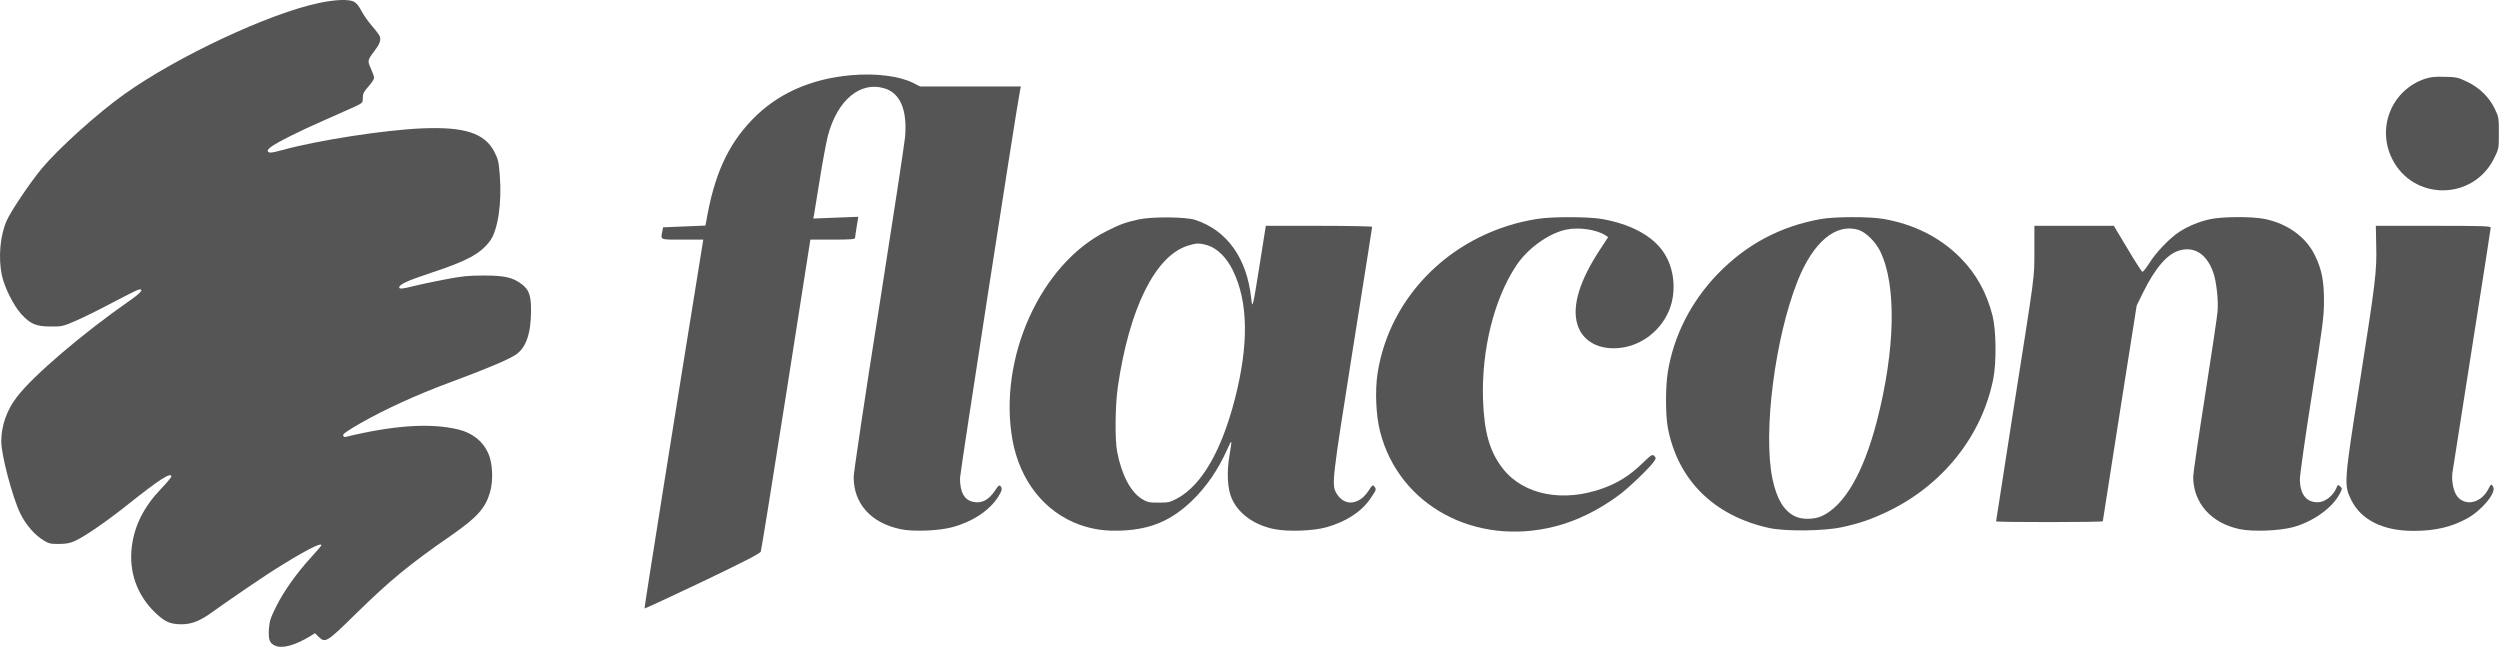
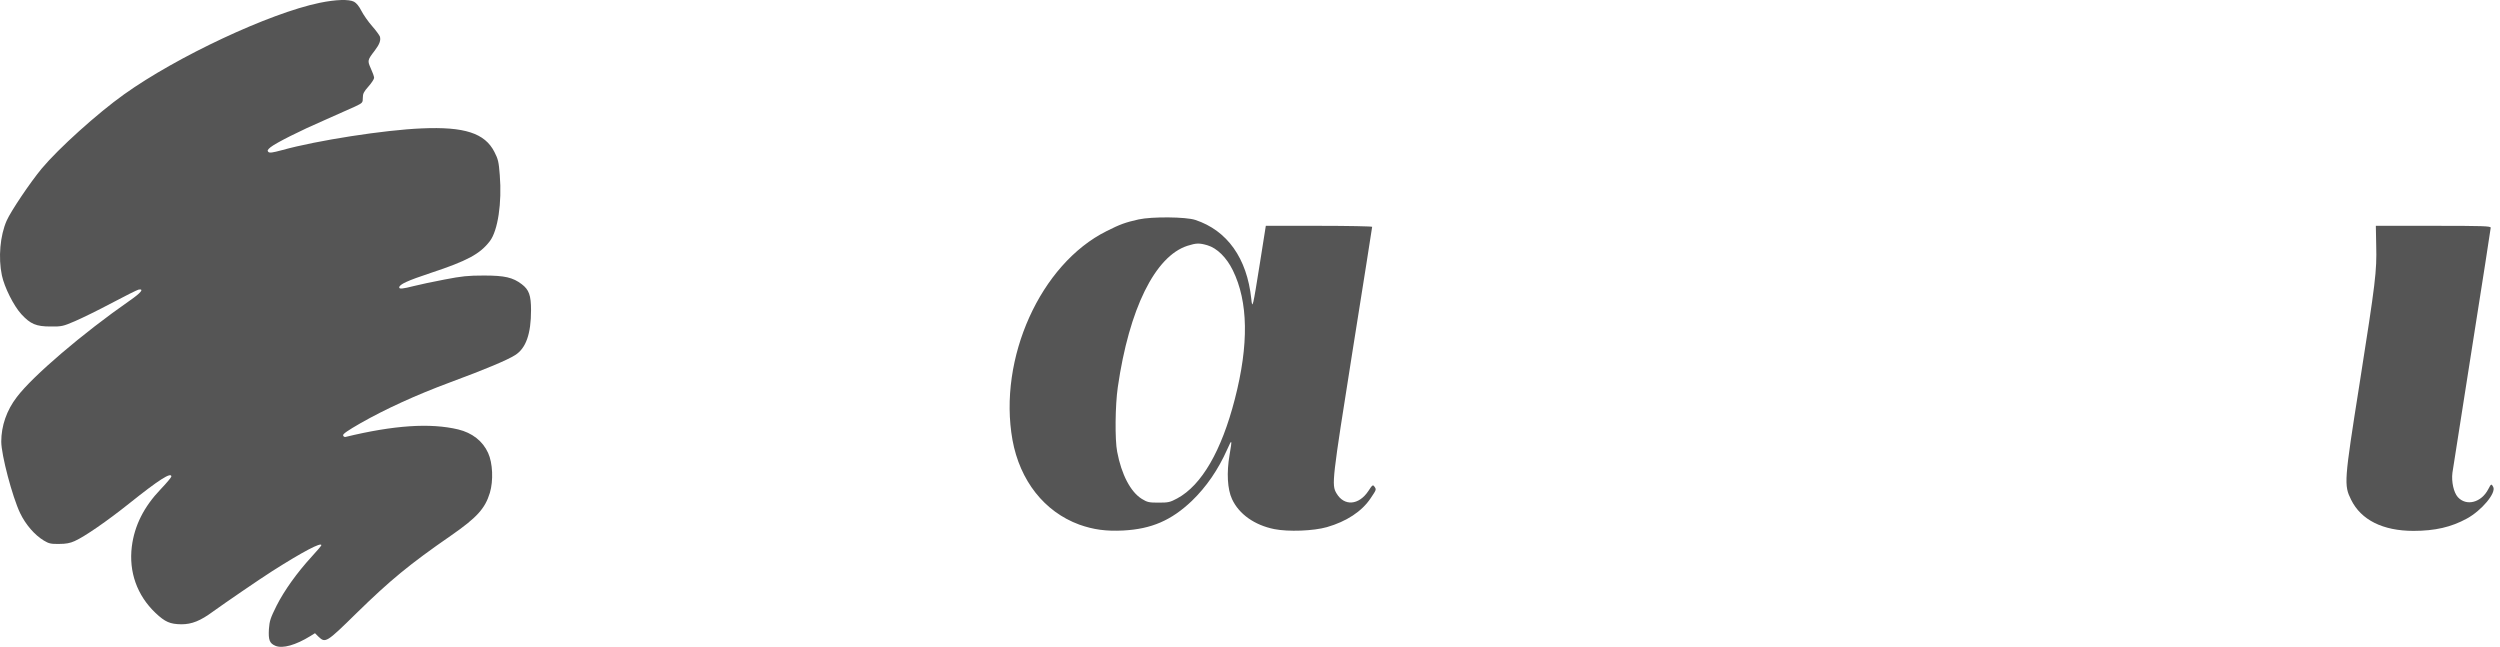
<svg xmlns="http://www.w3.org/2000/svg" width="2186" height="566" viewBox="0 0 2186 566" fill="none">
  <path d="M279.373 2.501C235.575 11.612 154.892 49.373 108.459 82.524C85.078 99.21 51.268 129.726 36.558 147.29C26.569 159.255 9.445 184.722 5.822 192.955C0.114 205.908 -1.642 225.228 1.651 240.815C3.846 251.134 11.86 267.27 18.666 274.735C26.679 283.407 31.619 285.492 44.242 285.492C53.902 285.602 55.22 285.273 65.428 280.882C71.356 278.357 85.956 271.222 97.701 264.965C109.447 258.708 120.095 253.439 121.192 253.219C126.242 252.341 123.388 255.964 113.399 262.879C72.234 291.53 28.545 328.852 14.714 347.184C5.822 358.71 1.102 372.432 1.102 386.153C1.102 397.679 10.762 434.343 17.568 448.613C22.398 458.712 30.301 467.823 38.315 472.653C42.706 475.288 44.462 475.727 51.597 475.617C57.635 475.617 61.257 474.958 65.319 473.092C73.991 469.25 93.969 455.419 113.069 440.161C138.756 419.633 149.843 412.498 149.843 416.67C149.843 417.328 145.672 422.378 140.512 427.756C125.803 443.124 117.57 459.59 115.265 477.922C112.52 500.096 119.875 520.623 135.902 535.882C144.354 543.895 148.745 545.761 158.625 545.871C167.736 545.871 175.2 542.907 186.507 534.564C196.386 527.429 226.793 506.573 237.99 499.437C264.774 482.423 281.02 473.861 281.02 476.715C281.02 477.154 277.288 481.654 272.568 486.704C259.615 500.864 248.637 516.232 241.832 529.625C236.453 540.492 235.684 542.797 235.135 550.042C234.587 559.702 235.684 562.556 240.953 564.752C247.21 567.276 258.517 564.093 271.36 556.189L275.422 553.665L278.495 556.738C284.533 562.446 285.411 562.007 311.537 536.321C341.285 507.231 358.08 493.4 394.414 468.262C417.027 452.565 424.162 444.661 428.334 430.94C431.517 420.292 430.858 404.814 426.797 396.032C422.077 385.604 412.856 378.469 400.671 375.505C376.302 369.687 344.468 371.773 301.986 382.091C301.108 382.201 300.23 381.652 300.011 380.664C299.681 379.457 304.182 376.383 315.269 370.017C336.894 357.722 363.678 345.428 393.536 334.341C424.382 322.924 443.702 314.801 450.398 310.52C459.838 304.593 464.339 292.079 464.339 271.222C464.339 258.269 462.582 253.329 456.216 248.499C448.422 242.572 441.287 240.925 423.174 240.925C409.124 240.925 403.964 241.474 388.596 244.438C378.607 246.304 366.532 248.938 361.702 250.146C352.262 252.561 349.079 252.89 349.079 251.353C349.079 248.719 356.214 245.426 376.741 238.62C408.575 228.082 419.662 222.154 428.334 210.848C435.359 201.627 438.982 177.257 437.006 153.108C436.128 141.582 435.579 139.167 432.285 132.8C423.943 116.444 406.16 110.626 368.728 112.273C336.455 113.59 276.958 122.811 246.661 131.263C238.099 133.568 235.684 133.898 234.587 132.8C233.599 131.702 233.928 130.934 236.563 128.738C241.392 124.896 262.469 114.248 284.313 104.808C294.851 100.198 306.597 94.929 310.439 93.172C317.135 89.989 317.245 89.769 317.245 85.488C317.245 81.866 318.123 80.219 322.184 75.609C324.929 72.535 327.124 69.132 327.124 68.034C327.124 66.937 325.807 63.205 324.27 59.911C321.197 52.996 321.197 52.666 327.783 44.104C331.844 38.725 333.162 35.213 332.174 31.92C331.735 30.822 328.771 26.651 325.368 22.809C321.965 18.967 317.794 12.929 316.037 9.526C314.061 5.574 311.646 2.611 309.561 1.513C305.06 -0.792 293.754 -0.463 279.373 2.501Z" fill="#555555" />
-   <path d="M744.586 65.729C708.8 68.803 679.491 81.975 657.537 104.808C636.241 126.982 624.496 153.108 617.58 193.284L616.812 197.236L598.37 198.004L579.819 198.773L579.16 202.066C577.623 209.969 576.525 209.53 596.723 209.53H614.946L614.287 213.592C589.588 366.284 563.243 531.601 563.572 532.04C563.902 532.259 586.624 521.721 614.287 508.548C649.853 491.534 664.672 483.96 665.221 482.313C665.77 481.106 675.649 419.194 687.395 344.769L708.581 209.53H728.01C742.939 209.53 747.55 209.201 747.66 208.103C747.66 207.445 748.318 202.944 749.087 198.114L750.514 189.552L730.755 190.32L711.106 191.089L711.764 188.015C712.094 186.259 714.399 172.208 716.814 156.84C719.229 141.472 722.522 124.238 723.949 118.53C732.182 87.684 751.941 70.998 773.017 77.146C787.177 81.207 793.544 96.246 791.349 120.176C790.91 125.555 780.591 192.955 768.516 269.905C756.112 348.172 746.452 413.157 746.452 417.218C746.452 440.38 761.601 457.285 787.287 462.664C798.264 465.079 820.548 464.201 832.513 461.017C850.077 456.407 865.006 446.527 872.58 434.782C876.202 429.074 876.751 426.988 874.665 424.902C873.787 424.024 872.69 424.793 870.494 428.305C864.786 437.087 858.529 440.49 850.955 438.843C843.161 437.197 839.429 430.391 839.429 418.097C839.538 412.828 888.497 96.465 892.009 78.573L892.668 75.609H848.65H804.521L798.264 72.425C786.409 66.498 765.662 63.863 744.586 65.729Z" fill="#555555" />
-   <path d="M2120.68 68.803C2091.59 78.463 2077.98 111.065 2091.59 138.728C2109.93 175.83 2162.51 175.611 2180.84 138.398C2185.01 130.056 2185.01 129.946 2185.01 116.334C2185.01 102.942 2184.9 102.283 2181.39 95.038C2176.34 84.72 2168 76.597 2157.35 71.547C2149.44 67.705 2147.91 67.376 2137.81 67.156C2129.47 66.937 2125.4 67.266 2120.68 68.803Z" fill="#555555" />
  <path d="M995.634 191.857C983.998 194.492 979.608 196.029 967.642 202.066C909.793 230.826 872.58 313.484 885.314 384.726C891.79 420.292 913.196 447.516 943.712 458.712C956.116 463.103 967.094 464.64 982.242 463.872C1006.83 462.554 1024.17 455.09 1042.18 437.965C1054.8 425.781 1065.12 410.852 1073.13 392.849C1077.3 383.409 1077.52 383.848 1075.11 397.899C1072.47 413.377 1073.24 427.757 1077.3 436.429C1083.34 449.491 1096.84 459.151 1114.3 462.664C1126.48 465.079 1148.44 464.311 1160.29 460.908C1177.42 455.968 1190.81 447.186 1198.49 435.66C1203.65 427.976 1203.65 428.086 1201.68 425.342C1200.47 423.695 1199.92 424.024 1196.52 429.293C1188.17 441.917 1175.33 442.795 1168.63 431.379C1164.24 423.915 1164.68 420.512 1182.69 306.788C1192.13 247.621 1199.81 198.883 1199.81 198.334C1199.81 197.895 1178.84 197.456 1153.27 197.456H1106.83L1101.67 230.058C1095.42 269.356 1095.09 270.783 1094.1 261.123C1090.37 225.886 1073.13 201.517 1045.14 192.296C1036.8 189.552 1007.16 189.332 995.634 191.857ZM1055.79 214.47C1064.24 216.995 1072.47 225.118 1077.96 236.315C1091.46 263.758 1092.12 301.08 1079.72 349.05C1068.08 394.276 1050.74 424.244 1029.44 435.77C1023.08 439.173 1021.76 439.502 1013.09 439.502C1004.53 439.502 1003.21 439.173 998.378 436.209C988.609 430.172 980.595 414.913 976.863 395.045C974.778 384.616 975.107 354.21 977.412 338.512C987.292 270.015 1010.01 224.02 1038.34 214.909C1046.02 212.494 1048.65 212.384 1055.79 214.47Z" fill="#555555" />
-   <path d="M1344.16 191.418C1271.6 202.834 1215.29 257.391 1204.53 326.437C1202.22 341.915 1203.1 363.43 1206.83 377.701C1223.41 442.027 1289.93 478.032 1359.53 460.359C1378.41 455.638 1398.5 445.759 1416.06 432.586C1424.62 426.22 1442.95 408.546 1446.36 403.387C1448.11 400.643 1448.11 400.314 1446.47 398.667C1444.82 397.02 1443.94 397.569 1435.49 405.692C1424.95 415.791 1414.85 422.158 1401.9 426.878C1367.1 439.612 1332.3 432.916 1314.19 409.864C1302.56 395.044 1297.73 378.14 1296.74 348.94C1295.42 305.69 1306.4 261.562 1325.72 232.363C1335.71 217.214 1354.15 203.932 1369.63 200.749C1380.49 198.443 1396.08 200.749 1403.66 205.688L1406.18 207.335L1399.48 217.544C1381.26 245.096 1374.46 267.27 1379.18 283.407C1383.68 298.884 1399.16 306.898 1418.69 303.934C1438.89 300.86 1456.35 285.053 1461.62 264.965C1465.46 249.816 1462.93 233.021 1454.81 220.837C1445.15 206.237 1425.83 195.809 1400.25 191.418C1388.4 189.442 1356.89 189.332 1344.16 191.418Z" fill="#555555" />
-   <path d="M1592.24 191.528C1556.68 197.785 1526.6 213.921 1501.57 239.937C1478.41 264.197 1463.48 293.616 1458.32 325.34C1456.24 338.293 1456.24 362.662 1458.32 373.859C1466.99 419.743 1498.61 451.028 1546.91 461.676C1560.96 464.75 1594.77 464.42 1610.36 461.017C1625.83 457.724 1635.93 454.212 1650.53 447.296C1698.61 424.244 1732.86 381.433 1742.85 331.597C1745.81 317.107 1745.48 289.005 1742.3 276.162C1737.25 256.074 1728.03 239.388 1714.09 225.338C1696.42 207.555 1673.8 196.138 1646.91 191.418C1634.94 189.332 1604.32 189.332 1592.24 191.528ZM1624.96 200.968C1631.43 202.944 1639.99 211.396 1644.06 219.739C1658.44 249.158 1657.34 305.581 1641.09 368.48C1629.35 413.596 1612.66 442.356 1592.79 451.358C1585.88 454.431 1575.12 454.431 1569.08 451.248C1559.64 446.418 1553.49 435.989 1549.87 418.865C1541.42 378.359 1551.96 295.482 1571.94 245.426C1585.44 211.616 1605.2 195.041 1624.96 200.968Z" fill="#555555" />
-   <path d="M1932.65 191.638C1923.31 193.613 1913.87 197.455 1905.75 202.615C1897.63 207.774 1885.33 220.508 1879.3 230.167C1876.55 234.449 1873.92 237.851 1873.26 237.632C1872.71 237.522 1866.78 228.411 1860.31 217.434L1848.34 197.455H1813.65H1778.86V219.08C1778.75 244.218 1780.06 234.558 1760.08 361.235C1752.07 412.937 1745.38 455.529 1745.38 455.858C1745.38 456.297 1766.34 456.517 1792.03 456.517C1817.71 456.517 1838.68 456.187 1838.68 455.858C1838.68 455.419 1845.38 412.828 1853.5 361.125L1868.32 267.161L1873.7 256.183C1884.46 234.339 1894.99 222.044 1905.75 218.971C1918.92 215.238 1929.68 222.264 1935.28 238.291C1938.13 246.414 1939.89 262.989 1939.01 272.649C1938.68 276.82 1933.74 309.971 1928.04 346.306C1922.33 382.531 1917.72 414.255 1917.72 416.779C1917.72 439.722 1933.3 457.395 1958.33 462.664C1969.42 465.079 1992.69 464.201 2004.77 461.017C2021.78 456.517 2038.79 444.661 2045.38 432.586C2048.24 427.317 2048.24 427.098 2046.26 425.342C2044.39 423.585 2044.17 423.695 2042.97 426.659C2040.11 433.574 2032.98 439.063 2026.72 439.173C2016.62 439.283 2011.13 432.257 2011.02 419.085C2011.02 415.023 2015.74 381.762 2021.56 344.989C2031 284.944 2032.1 276.601 2032.1 263.319C2032.1 245.865 2030.23 235.876 2024.41 223.801C2016.73 207.445 2000.26 195.48 1980.07 191.418C1969.09 189.223 1943.07 189.332 1932.65 191.638Z" fill="#555555" />
  <path d="M2077.76 214.799C2078.31 237.303 2077.32 245.755 2063.16 335.768C2049.66 421.17 2049.44 424.134 2055.81 436.977C2064.48 454.651 2083.58 464.201 2110.37 464.201C2129.14 464.201 2143.41 460.908 2157.02 453.443C2170.08 446.308 2182.82 430.94 2180.07 425.781C2178.53 422.817 2178.2 422.927 2175.79 427.647C2169.75 439.502 2156.58 442.905 2149.12 434.672C2145.49 430.611 2143.41 421.17 2144.4 413.376C2144.83 410.193 2152.52 361.125 2161.52 304.154C2170.52 247.292 2177.88 199.98 2177.88 199.102C2177.88 197.675 2171.4 197.455 2127.71 197.455H2077.43L2077.76 214.799Z" fill="#555555" />
</svg>